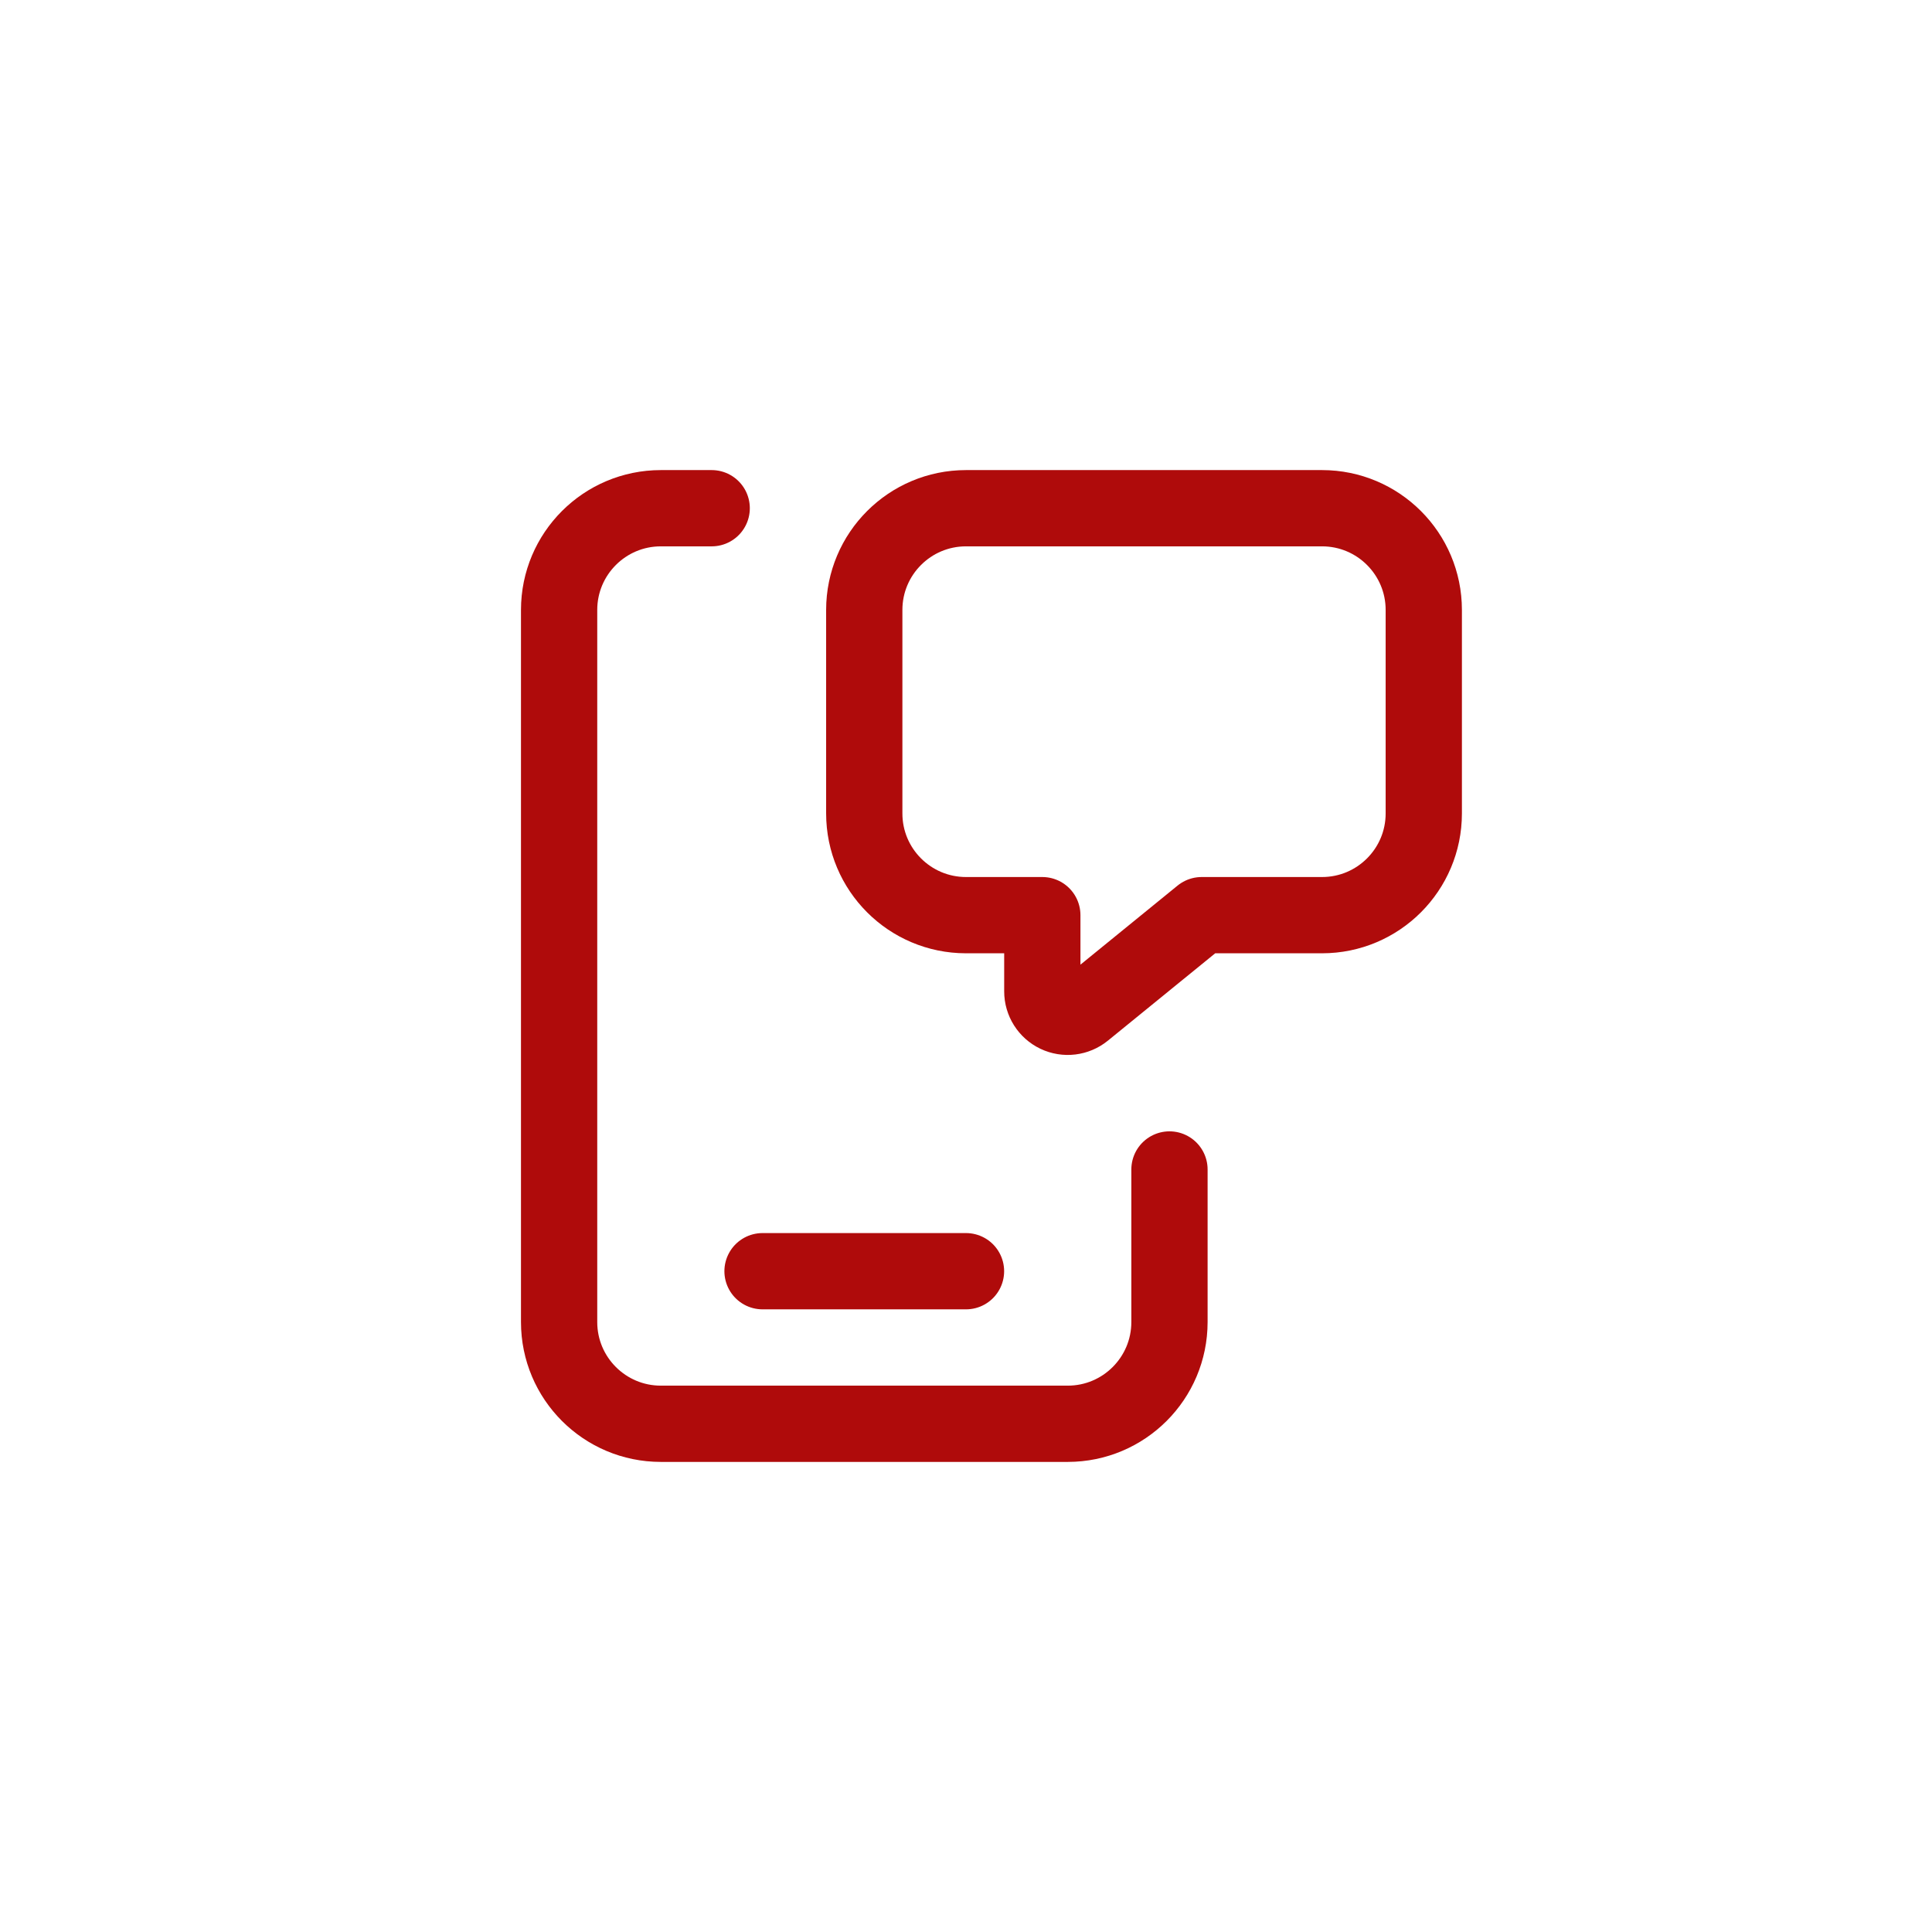
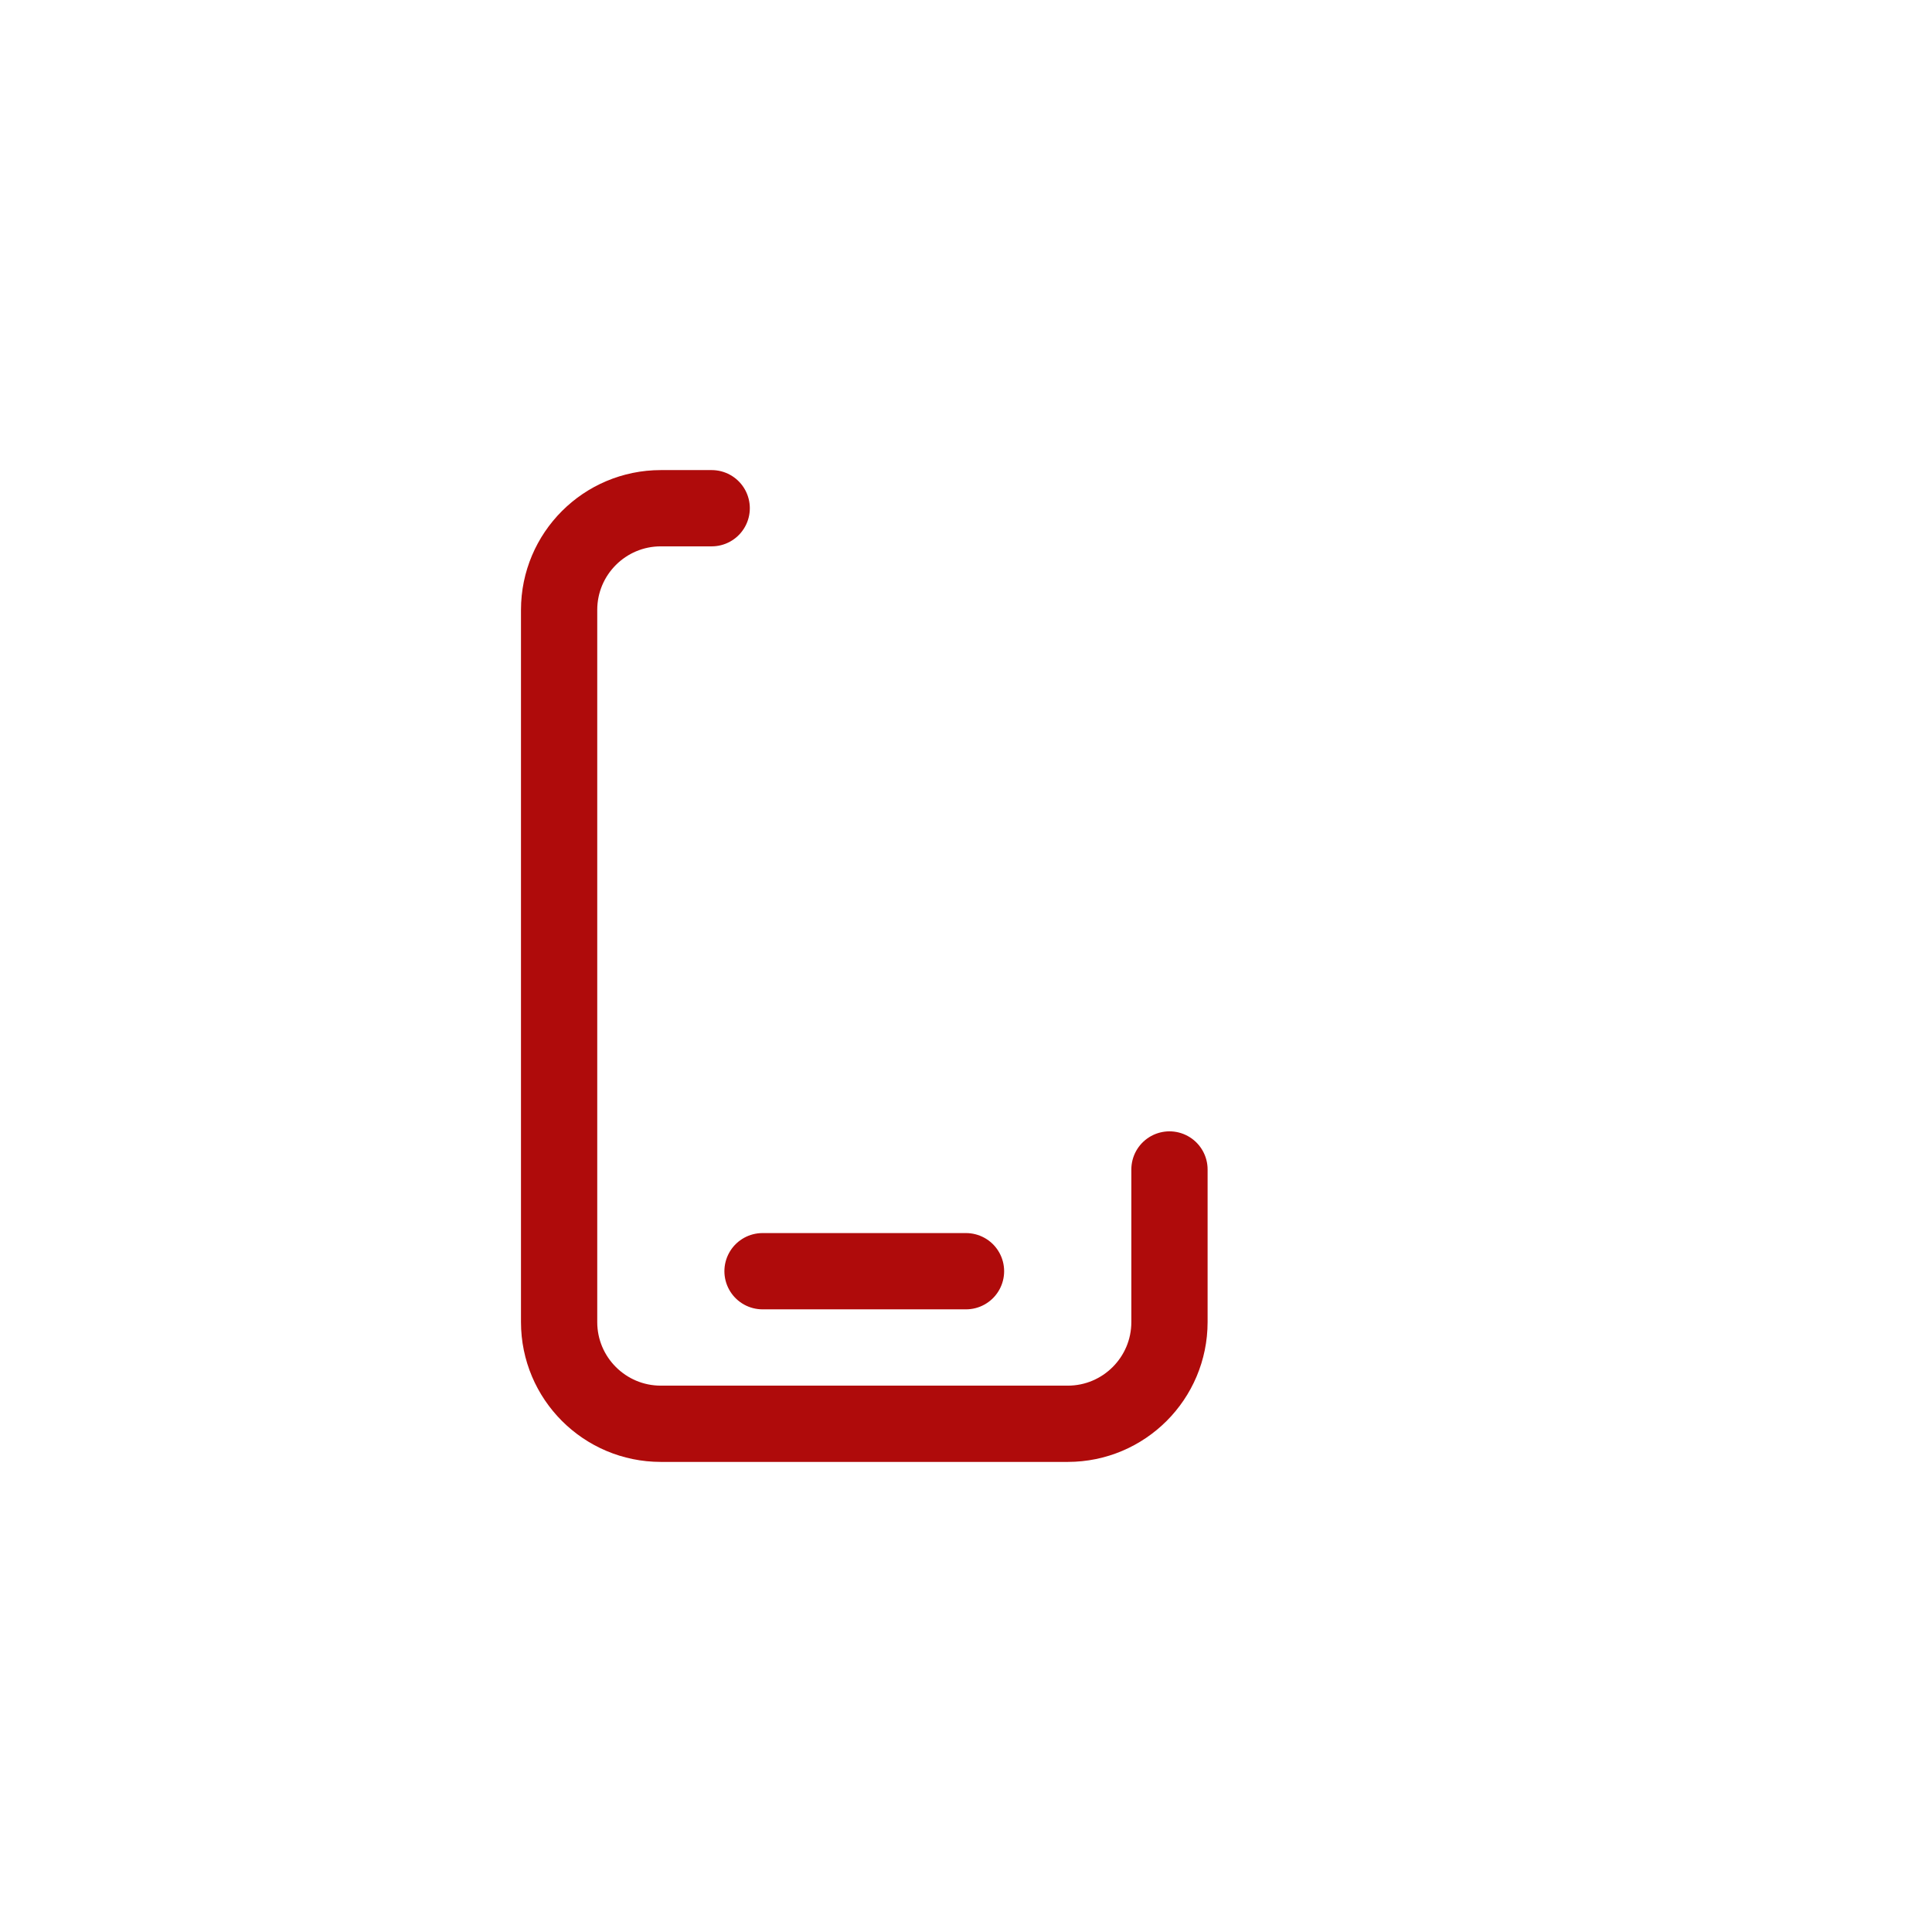
<svg xmlns="http://www.w3.org/2000/svg" fill="none" viewBox="0 0 38 38" height="38" width="38">
  <rect fill="white" height="38" width="38" />
  <path stroke-linejoin="round" stroke-linecap="round" stroke-width="1.5" stroke="#AF0B0B" d="M14.998 25.003H19" />
  <path stroke-linejoin="round" stroke-linecap="round" stroke-width="1.5" stroke="#AF0B0B" d="M23.002 23.002V26.003C23.002 27.108 22.106 28.004 21.001 28.004H12.998C11.893 28.004 10.997 27.108 10.997 26.003V11.997C10.997 10.892 11.893 9.996 12.998 9.996H13.998" />
-   <path stroke-linejoin="round" stroke-linecap="round" stroke-width="1.5" stroke="#AF0B0B" d="M20.501 18V19.499C20.501 19.692 20.612 19.868 20.786 19.951C20.96 20.034 21.167 20.009 21.317 19.887L23.635 18H26.003C27.108 18 28.004 17.104 28.004 15.999V11.997C28.004 10.892 27.108 9.996 26.003 9.996H19C17.895 9.996 16.999 10.892 16.999 11.997V15.999C16.999 17.104 17.895 18 19 18H20.501Z" clip-rule="evenodd" fill-rule="evenodd" />
</svg>